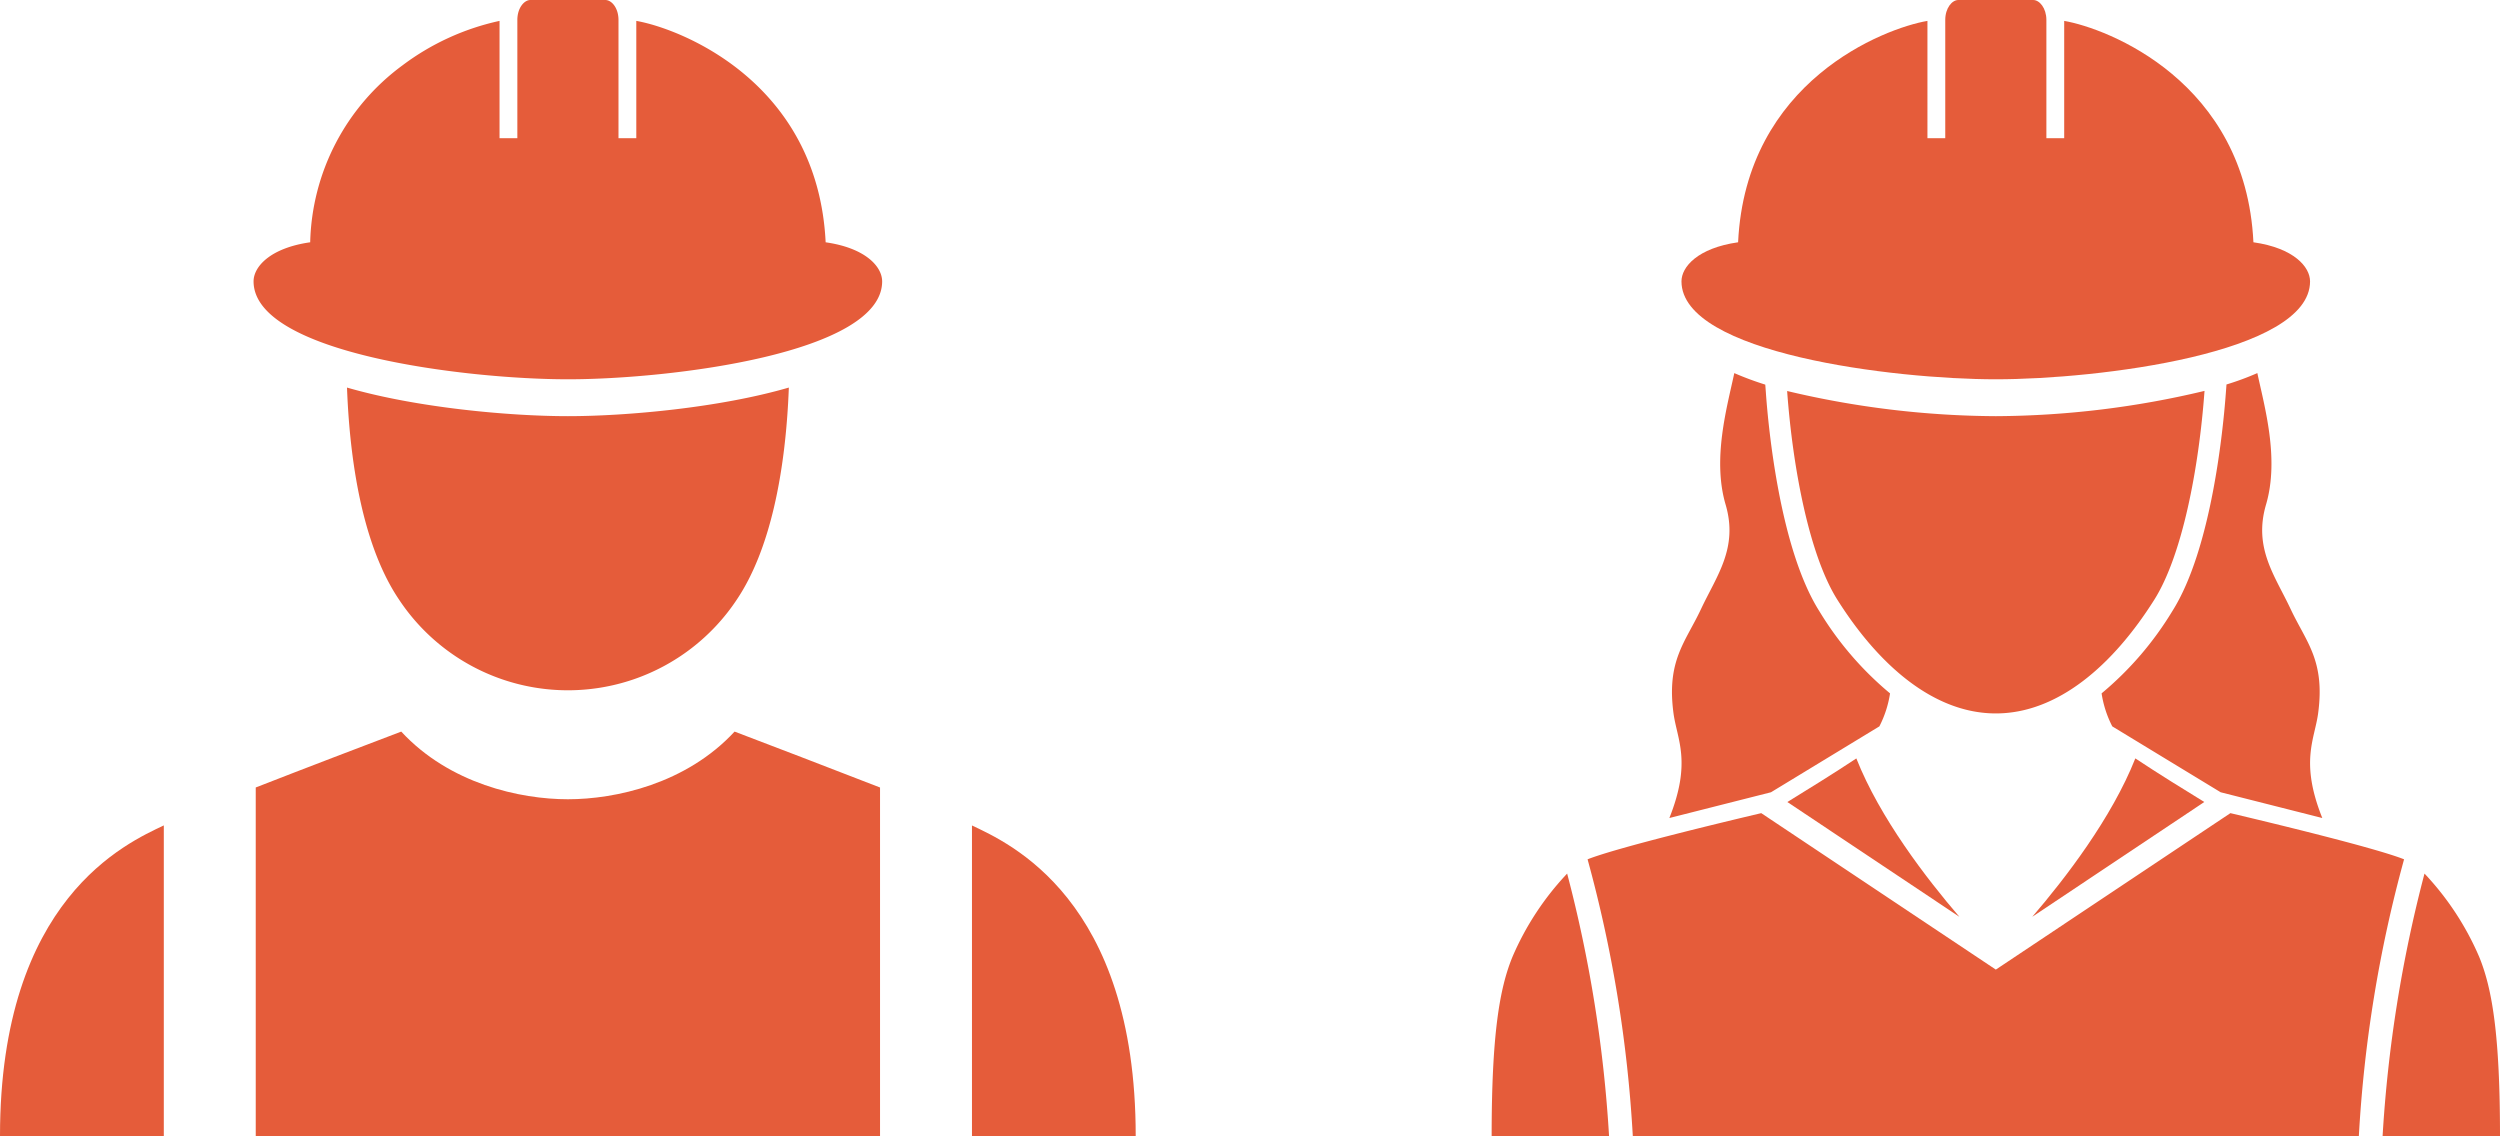
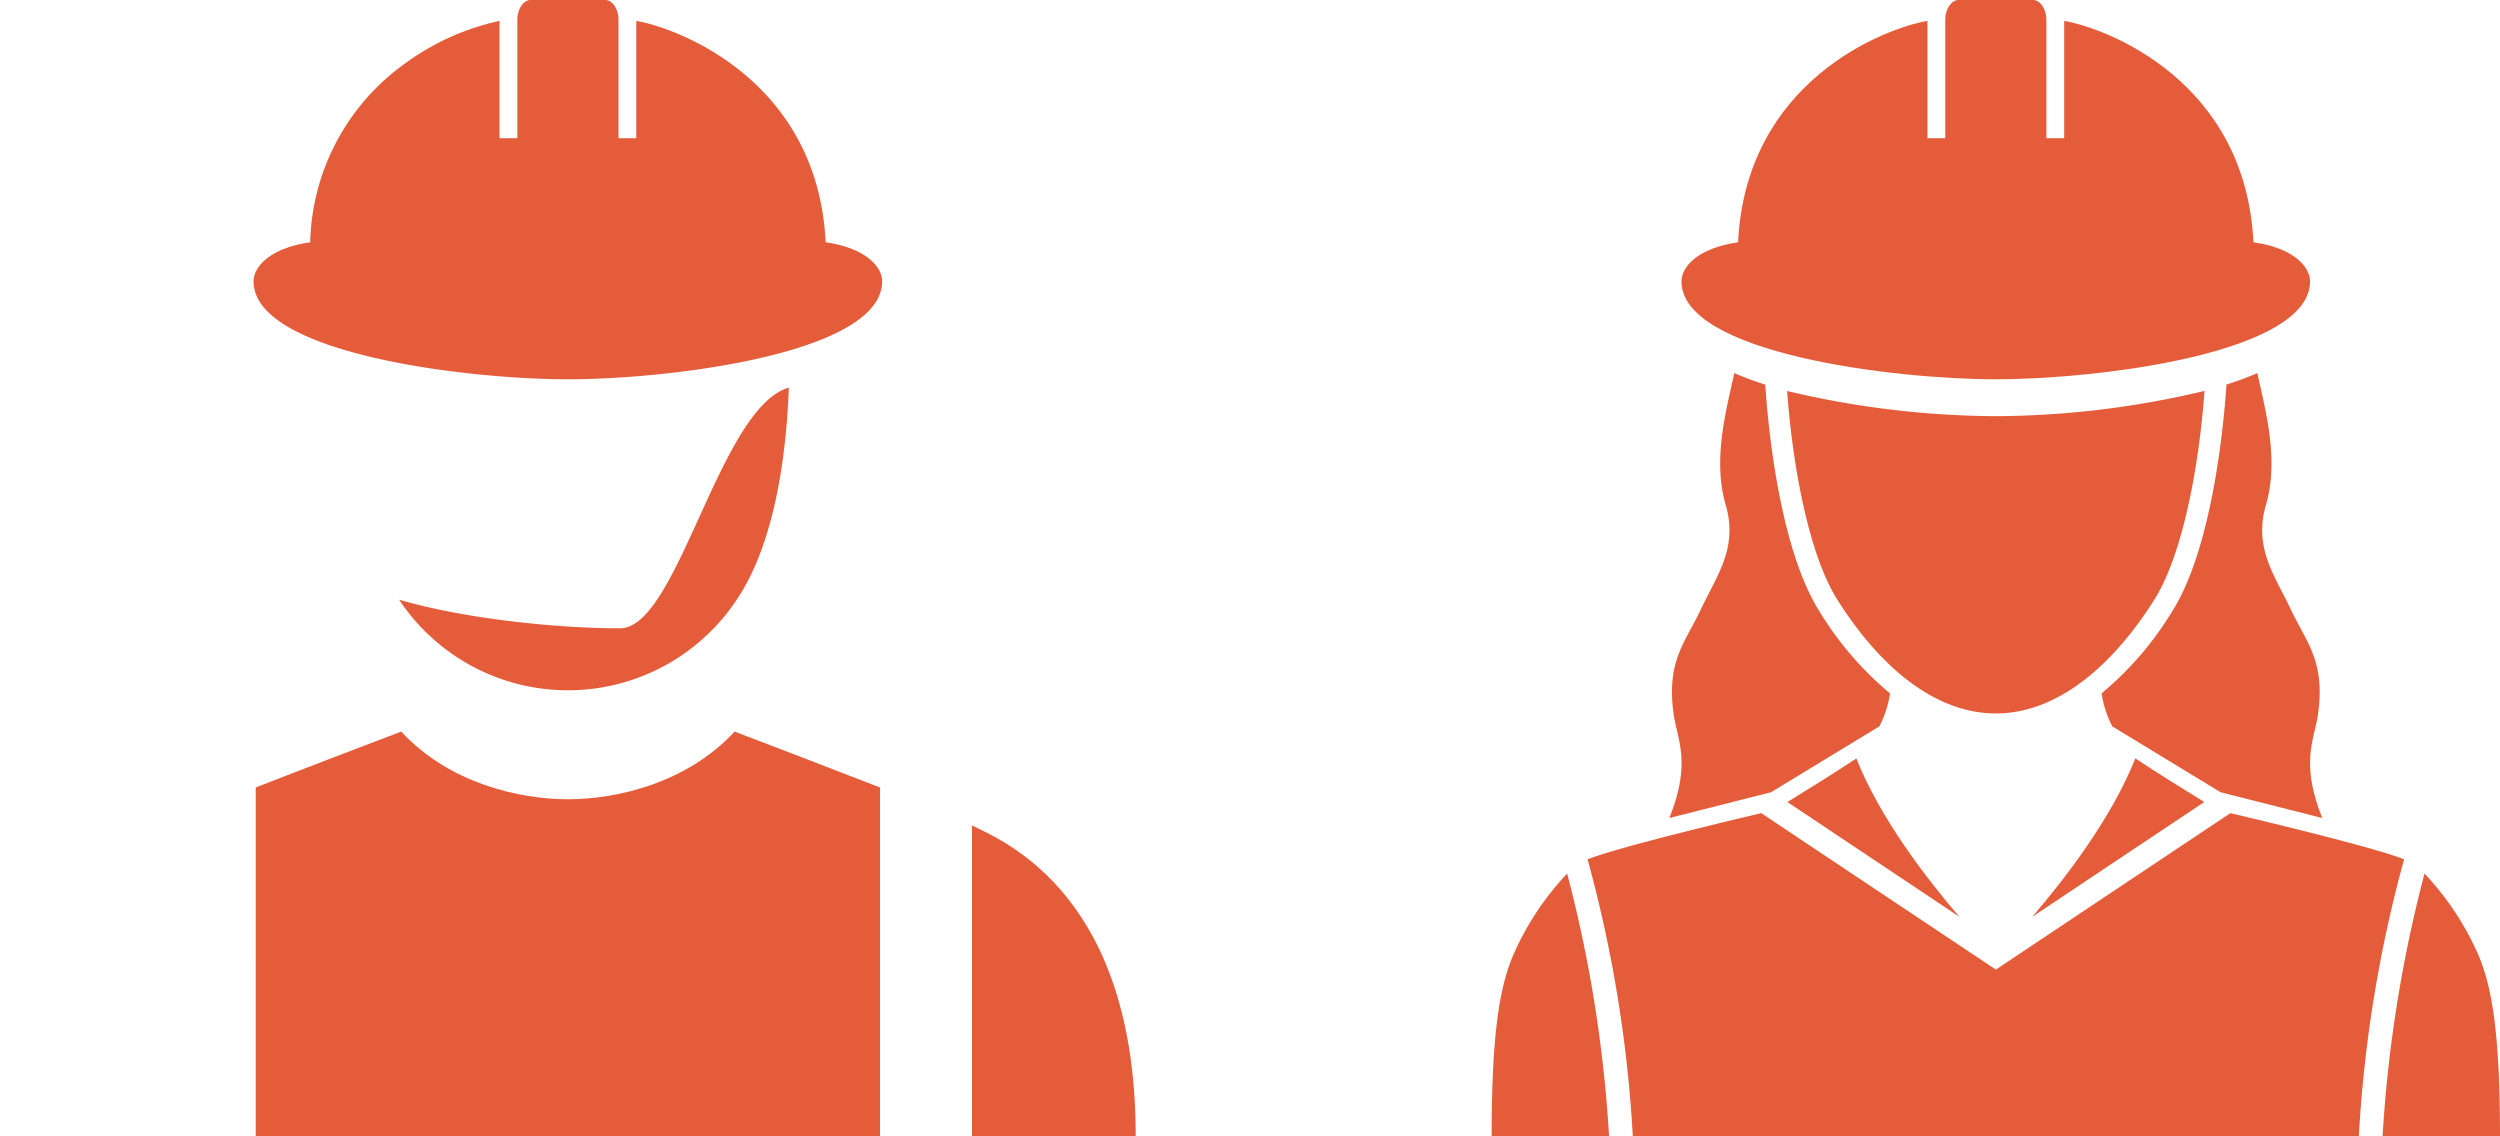
<svg xmlns="http://www.w3.org/2000/svg" id="Group_1122" data-name="Group 1122" width="321.166" height="145.944" viewBox="0 0 321.166 145.944">
  <defs>
    <clipPath id="clip-path">
      <rect id="Rectangle_1072" data-name="Rectangle 1072" width="321.166" height="145.944" fill="#e55c3a" />
    </clipPath>
  </defs>
  <g id="Group_1117" data-name="Group 1117" clip-path="url(#clip-path)">
-     <path id="Path_786" data-name="Path 786" d="M101.34,49.789c-.412,10.98-2.44,20.939-6.695,27.253a26.026,26.026,0,0,1-43.372,0C47,70.728,44.989,60.769,44.578,49.789c8.982,2.608,20.938,3.675,28.381,3.675S92.373,52.4,101.34,49.789" fill="#e55c3a" />
-     <path id="Path_787" data-name="Path 787" d="M21.044,106.036C16.325,108.294,0,115.418,0,145.944H21.044Z" fill="#e55c3a" />
+     <path id="Path_786" data-name="Path 786" d="M101.34,49.789c-.412,10.98-2.44,20.939-6.695,27.253a26.026,26.026,0,0,1-43.372,0c8.982,2.608,20.938,3.675,28.381,3.675S92.373,52.4,101.34,49.789" fill="#e55c3a" />
    <path id="Path_788" data-name="Path 788" d="M124.866,145.944H145.9c0-30.508-16.305-37.642-21.035-39.9Z" fill="#e55c3a" />
    <path id="Path_789" data-name="Path 789" d="M32.855,145.944h80.2V101.168c-6.494-2.536-14.122-5.438-18.686-7.183-6.206,6.711-15.3,8.693-21.411,8.693-6.131,0-15.2-1.982-21.412-8.693-4.564,1.737-12.194,4.64-18.692,7.179Z" fill="#e55c3a" />
    <path id="Path_790" data-name="Path 790" d="M113.327,36.144c0,9.257-27.238,12.582-40.368,12.582S32.575,45.4,32.575,36.144c0-1.845,2.074-4.27,7.26-5.017h.015A29.055,29.055,0,0,1,51.7,8.4,32.056,32.056,0,0,1,64.174,2.684V17.752h2.288V2.562c0-1.525.869-2.562,1.677-2.562h9.624c.823,0,1.692,1.037,1.692,2.562v15.19h2.288V2.684c5.521.961,23.318,7.748,24.325,28.443,5.2.747,7.259,3.172,7.259,5.017" fill="#e55c3a" />
    <path id="Path_791" data-name="Path 791" d="M296.765,36.144c0,9.257-27.253,12.582-40.368,12.582-13.131,0-40.384-3.325-40.384-12.582,0-1.845,2.059-4.27,7.259-5.017h.016c.991-20.711,18.8-27.5,24.324-28.443V17.752H249.9V2.562c0-1.525.869-2.562,1.677-2.562H261.2c.808,0,1.692,1.037,1.692,2.562v15.19h2.288V2.684c5.536.961,23.318,7.748,24.309,28.443h.016c5.2.747,7.259,3.172,7.259,5.017" fill="#e55c3a" />
    <path id="Path_792" data-name="Path 792" d="M242.808,89.075a13.864,13.864,0,0,1-1.372,4.24l-13.924,8.464-13.055,3.309c2.883-7.214.992-10.081.534-13.436-.915-6.8,1.525-9.135,3.538-13.42s4.789-7.824,3.157-13.4c-1.739-5.9.2-12.6,1.113-16.9a39.555,39.555,0,0,0,3.981,1.479l.076,1.022c.32,4.56,1.8,20.055,6.863,28.076a42.118,42.118,0,0,0,9.089,10.569" fill="#e55c3a" />
    <path id="Path_793" data-name="Path 793" d="M298.336,105.088l-13.056-3.309-13.923-8.464a13.846,13.846,0,0,1-1.373-4.24,42.1,42.1,0,0,0,9.089-10.569c5.064-8.006,6.543-23.531,6.879-28.091l.077-1.022a36.081,36.081,0,0,0,3.964-1.464c.916,4.3,2.852,11,1.114,16.9-1.633,5.581,1.143,9.119,3.156,13.4s4.453,6.619,3.538,13.42c-.457,3.355-2.349,6.222.535,13.436" fill="#e55c3a" />
    <path id="Path_794" data-name="Path 794" d="M238.477,97.432c-2.776,1.845-6.665,4.255-8.861,5.6l22.1,14.747c-4.224-4.91-10.217-12.7-13.237-20.344" fill="#e55c3a" />
    <path id="Path_795" data-name="Path 795" d="M194.311,122.9c-1.708,4.133-2.684,10.2-2.684,23.044H206.71a172.614,172.614,0,0,0-5.384-33.719,36.547,36.547,0,0,0-7.015,10.675" fill="#e55c3a" />
    <path id="Path_796" data-name="Path 796" d="M274.316,97.432c-3.02,7.641-9.013,15.434-13.237,20.344l22.1-14.747c-2.2-1.342-6.085-3.752-8.861-5.6" fill="#e55c3a" />
    <path id="Path_797" data-name="Path 797" d="M318.482,122.9a36.568,36.568,0,0,0-7.015-10.675,172.61,172.61,0,0,0-5.384,33.719h15.083c0-12.841-.976-18.911-2.684-23.044" fill="#e55c3a" />
    <path id="Path_798" data-name="Path 798" d="M286.532,104.462l-30.135,20.1-30.136-20.1c-4.788,1.129-18.56,4.438-22.311,5.932a169.823,169.823,0,0,1,5.81,35.549h93.273a169.825,169.825,0,0,1,5.81-35.549c-3.751-1.494-17.523-4.8-22.311-5.932" fill="#e55c3a" />
    <path id="Path_799" data-name="Path 799" d="M283.207,50.216c-.732,10.05-2.882,21.168-6.451,26.826-5.292,8.4-12.383,14.61-20.359,14.61s-15.068-6.207-20.36-14.61c-3.569-5.658-5.719-16.761-6.451-26.811A117.931,117.931,0,0,0,256.4,53.464a117.261,117.261,0,0,0,26.81-3.248" fill="#e55c3a" />
  </g>
</svg>